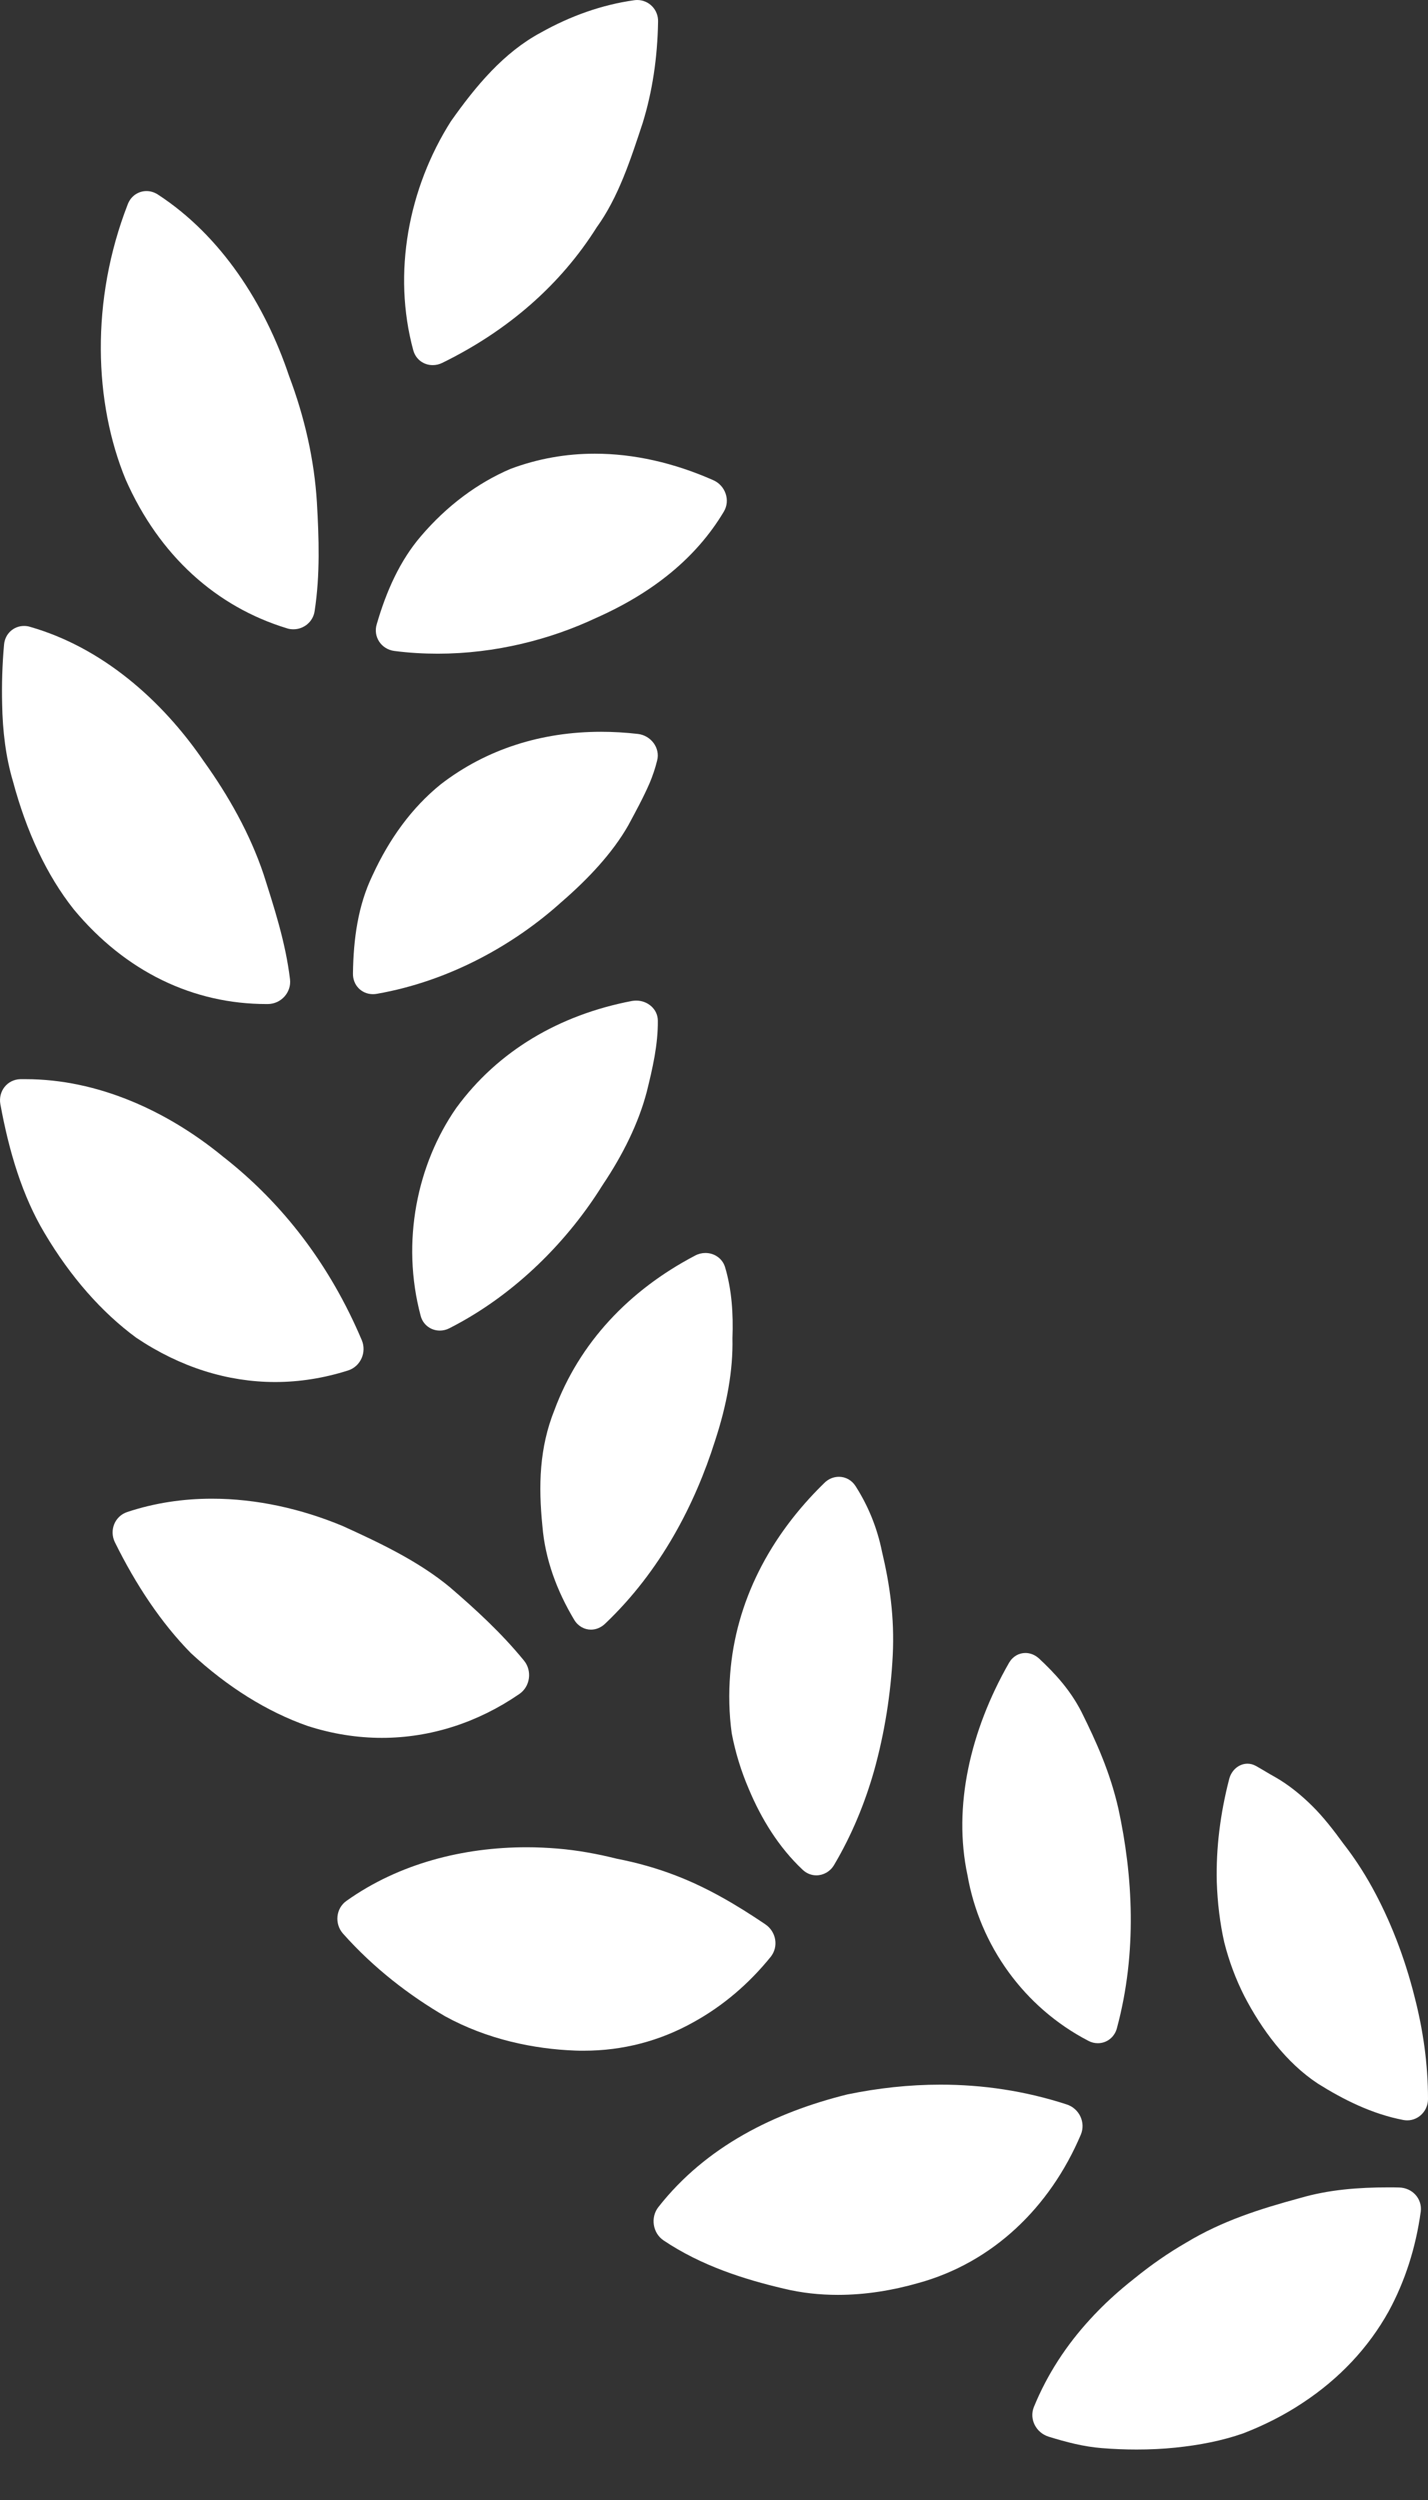
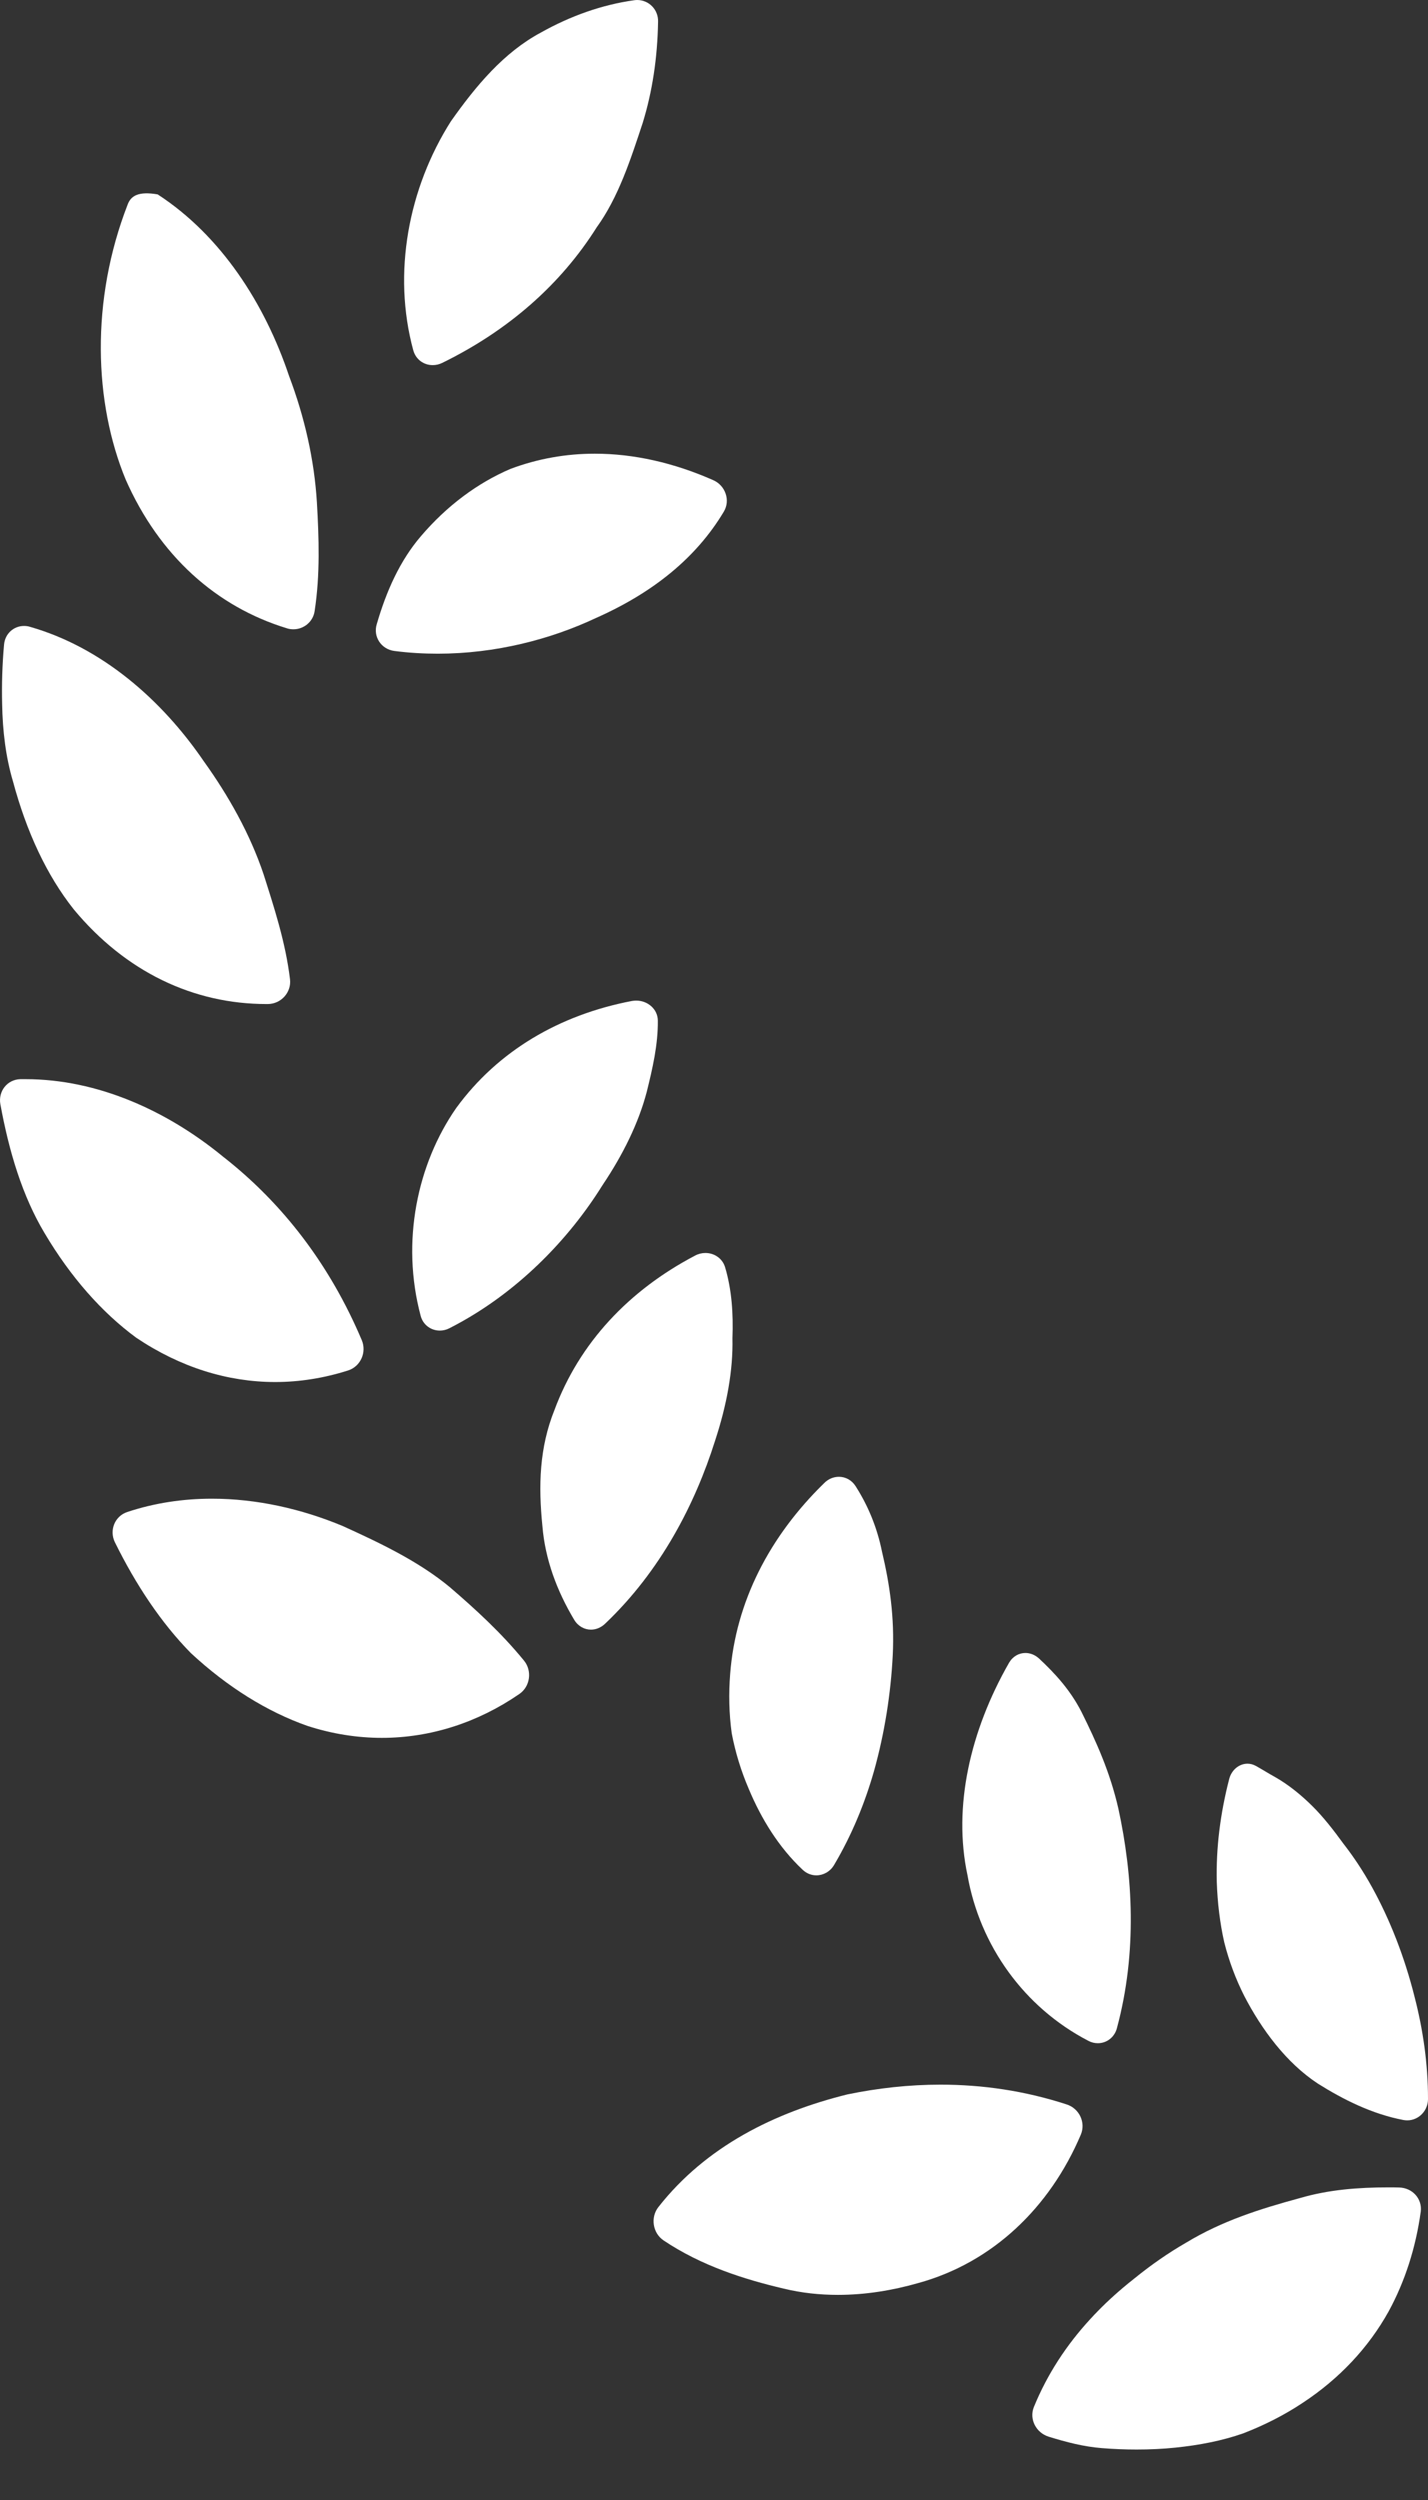
<svg xmlns="http://www.w3.org/2000/svg" width="12" height="21" viewBox="0 0 12 21" fill="none">
  <rect x="0" y="0" width="12" height="21" fill="#333333" stroke="none" />
  <path d="M1.781 12.589C1.541 12.589 1.301 12.624 1.069 12.701C0.964 12.736 0.917 12.855 0.965 12.954C1.142 13.313 1.355 13.633 1.604 13.886C1.911 14.171 2.246 14.379 2.582 14.497C2.791 14.565 3.002 14.598 3.209 14.598C3.62 14.598 4.018 14.468 4.365 14.229C4.456 14.166 4.473 14.035 4.404 13.95C4.213 13.716 3.996 13.518 3.781 13.333C3.515 13.112 3.182 12.956 2.881 12.819C2.536 12.675 2.158 12.589 1.781 12.589Z" fill="white" />
  <path d="M5.928 10.525C5.899 10.525 5.869 10.532 5.841 10.547C5.286 10.838 4.869 11.279 4.659 11.845C4.532 12.162 4.524 12.479 4.558 12.819C4.581 13.098 4.679 13.362 4.825 13.606C4.857 13.66 4.911 13.689 4.966 13.689C5.007 13.689 5.049 13.673 5.084 13.64C5.551 13.197 5.841 12.635 6.009 12.102C6.108 11.801 6.161 11.51 6.155 11.242C6.163 11.034 6.149 10.832 6.093 10.644C6.07 10.569 6.001 10.525 5.928 10.525Z" fill="white" />
  <path d="M1.145 11.237C1.516 11.486 1.914 11.609 2.313 11.609C2.518 11.609 2.723 11.576 2.925 11.512C3.031 11.478 3.083 11.358 3.04 11.257C2.775 10.631 2.381 10.111 1.872 9.714C1.406 9.332 0.822 9.065 0.215 9.065C0.2 9.065 0.186 9.065 0.171 9.065C0.06 9.068 -0.016 9.167 0.003 9.275C0.076 9.673 0.187 10.045 0.375 10.359C0.592 10.725 0.855 11.024 1.145 11.237Z" fill="white" />
  <path d="M5.435 9.171C5.484 8.974 5.53 8.774 5.528 8.574C5.528 8.477 5.443 8.405 5.347 8.405C5.335 8.405 5.323 8.406 5.311 8.408C4.703 8.524 4.185 8.826 3.834 9.307C3.507 9.777 3.368 10.428 3.535 11.053C3.555 11.13 3.623 11.177 3.696 11.177C3.722 11.177 3.75 11.171 3.777 11.157C4.339 10.871 4.779 10.412 5.062 9.957C5.237 9.697 5.367 9.431 5.435 9.171Z" fill="white" />
  <path d="M0.62 7.639C1.056 8.164 1.625 8.434 2.24 8.434C2.243 8.434 2.247 8.434 2.251 8.434C2.363 8.433 2.45 8.335 2.437 8.226C2.4 7.917 2.304 7.624 2.215 7.344C2.101 7.005 1.921 6.685 1.712 6.394C1.358 5.876 0.854 5.437 0.251 5.265C0.235 5.26 0.218 5.258 0.202 5.258C0.115 5.258 0.042 5.323 0.034 5.415C0.019 5.584 0.014 5.751 0.018 5.914C0.022 6.14 0.048 6.359 0.11 6.567C0.222 6.983 0.39 7.349 0.62 7.639Z" fill="white" />
-   <path d="M2.966 8.177C2.964 8.276 3.039 8.351 3.134 8.351C3.145 8.351 3.156 8.35 3.167 8.348C3.78 8.241 4.323 7.933 4.716 7.579C4.945 7.381 5.147 7.165 5.279 6.934C5.341 6.819 5.406 6.7 5.459 6.578C5.485 6.516 5.506 6.454 5.522 6.389C5.55 6.284 5.471 6.178 5.36 6.165C5.256 6.153 5.152 6.147 5.051 6.147C4.553 6.147 4.089 6.291 3.704 6.588C3.46 6.785 3.271 7.047 3.13 7.354C3.009 7.605 2.97 7.885 2.966 8.177Z" fill="white" />
-   <path d="M2.412 5.278C2.43 5.284 2.448 5.286 2.466 5.286C2.553 5.286 2.631 5.223 2.644 5.133C2.691 4.826 2.68 4.517 2.663 4.22C2.641 3.86 2.559 3.502 2.429 3.158C2.226 2.553 1.859 1.98 1.325 1.633C1.295 1.614 1.263 1.605 1.231 1.605C1.164 1.605 1.101 1.645 1.074 1.715C0.758 2.526 0.791 3.386 1.056 4.028C1.338 4.667 1.817 5.097 2.412 5.278Z" fill="white" />
+   <path d="M2.412 5.278C2.43 5.284 2.448 5.286 2.466 5.286C2.553 5.286 2.631 5.223 2.644 5.133C2.691 4.826 2.68 4.517 2.663 4.22C2.641 3.86 2.559 3.502 2.429 3.158C2.226 2.553 1.859 1.98 1.325 1.633C1.164 1.605 1.101 1.645 1.074 1.715C0.758 2.526 0.791 3.386 1.056 4.028C1.338 4.667 1.817 5.097 2.412 5.278Z" fill="white" />
  <path d="M3.313 5.468C3.436 5.484 3.558 5.491 3.679 5.491C4.165 5.491 4.627 5.37 5.004 5.193C5.486 4.98 5.851 4.686 6.083 4.297C6.139 4.203 6.096 4.079 5.995 4.034C5.665 3.888 5.328 3.811 4.998 3.811C4.756 3.811 4.518 3.853 4.289 3.939C4.011 4.058 3.754 4.25 3.538 4.503C3.361 4.709 3.247 4.964 3.166 5.243C3.134 5.348 3.203 5.453 3.313 5.468Z" fill="white" />
  <path d="M3.636 3.067C3.663 3.067 3.691 3.061 3.717 3.048C4.274 2.775 4.713 2.388 5.014 1.91C5.197 1.657 5.299 1.341 5.401 1.032C5.481 0.773 5.525 0.488 5.53 0.182C5.533 0.081 5.453 0 5.354 0C5.346 0 5.337 0.001 5.329 0.002C5.058 0.04 4.794 0.134 4.546 0.273C4.232 0.441 3.998 0.723 3.789 1.019C3.433 1.58 3.296 2.292 3.473 2.943C3.495 3.021 3.562 3.067 3.636 3.067Z" fill="white" />
  <path d="M8.812 20.468C8.96 20.514 9.107 20.552 9.257 20.564C9.356 20.572 9.454 20.576 9.551 20.576C9.662 20.576 9.771 20.571 9.878 20.56C10.079 20.539 10.268 20.503 10.448 20.44C10.629 20.37 10.797 20.284 10.95 20.182C11.256 19.98 11.499 19.721 11.668 19.418C11.808 19.162 11.898 18.877 11.939 18.578C11.953 18.469 11.868 18.377 11.757 18.375C11.727 18.374 11.697 18.374 11.666 18.374C11.413 18.374 11.166 18.393 10.923 18.464C10.588 18.555 10.271 18.655 9.968 18.838C9.817 18.925 9.672 19.026 9.534 19.138C9.399 19.244 9.272 19.359 9.155 19.488C8.963 19.698 8.801 19.942 8.688 20.219C8.647 20.32 8.706 20.435 8.812 20.468Z" fill="white" />
  <path d="M12 17.632C12 17.331 11.957 17.044 11.887 16.773C11.802 16.434 11.678 16.121 11.53 15.853C11.456 15.719 11.375 15.597 11.29 15.488C11.205 15.371 11.117 15.258 11.022 15.165C10.926 15.071 10.826 14.991 10.718 14.929C10.663 14.899 10.61 14.865 10.554 14.834C10.531 14.821 10.507 14.815 10.483 14.815C10.414 14.815 10.349 14.866 10.329 14.945C10.254 15.236 10.218 15.525 10.225 15.809C10.231 15.981 10.251 16.153 10.288 16.316C10.328 16.474 10.384 16.624 10.457 16.768C10.602 17.047 10.808 17.327 11.074 17.502C11.287 17.636 11.53 17.758 11.793 17.808C11.804 17.81 11.815 17.811 11.826 17.811C11.921 17.811 12 17.731 12 17.632Z" fill="white" />
  <path d="M6.584 19.224C6.736 19.261 6.89 19.277 7.041 19.277C7.276 19.277 7.505 19.238 7.715 19.178C8.343 19.006 8.824 18.541 9.083 17.93C9.125 17.829 9.07 17.711 8.963 17.677C8.613 17.563 8.257 17.511 7.903 17.511C7.64 17.511 7.378 17.54 7.121 17.593C6.511 17.744 5.933 18.029 5.533 18.539C5.464 18.626 5.485 18.759 5.577 18.82C5.895 19.033 6.253 19.146 6.584 19.224Z" fill="white" />
  <path d="M9.146 17.143C9.172 17.157 9.199 17.163 9.226 17.163C9.299 17.163 9.366 17.114 9.386 17.036C9.558 16.397 9.52 15.754 9.398 15.192C9.328 14.886 9.214 14.634 9.089 14.382C8.995 14.198 8.87 14.061 8.732 13.932C8.697 13.9 8.656 13.885 8.617 13.885C8.563 13.885 8.511 13.913 8.479 13.968C8.153 14.538 8.007 15.176 8.13 15.751C8.233 16.34 8.604 16.862 9.146 17.143Z" fill="white" />
-   <path d="M6.476 16.438C6.545 16.352 6.523 16.226 6.431 16.164C6.187 15.999 5.943 15.856 5.68 15.755C5.52 15.693 5.352 15.646 5.182 15.613C5.018 15.572 4.853 15.542 4.685 15.528C4.599 15.521 4.513 15.517 4.425 15.517C3.896 15.517 3.355 15.652 2.912 15.967C2.822 16.03 2.809 16.16 2.883 16.243C3.142 16.534 3.441 16.762 3.739 16.936C4.094 17.131 4.484 17.212 4.836 17.225C4.859 17.226 4.882 17.226 4.905 17.226C5.233 17.226 5.545 17.145 5.83 16.985C6.076 16.849 6.293 16.664 6.476 16.438Z" fill="white" />
  <path d="M6.149 14.56C6.179 14.718 6.227 14.876 6.293 15.029C6.397 15.277 6.544 15.518 6.747 15.708C6.78 15.738 6.82 15.753 6.86 15.753C6.918 15.753 6.976 15.722 7.009 15.666C7.159 15.413 7.268 15.145 7.344 14.879C7.434 14.558 7.486 14.224 7.502 13.905C7.518 13.585 7.476 13.305 7.412 13.035C7.37 12.828 7.294 12.647 7.19 12.484C7.157 12.432 7.104 12.405 7.05 12.405C7.006 12.405 6.962 12.422 6.927 12.457C6.464 12.908 6.183 13.457 6.136 14.059C6.123 14.225 6.126 14.394 6.149 14.56Z" fill="white" />
</svg>